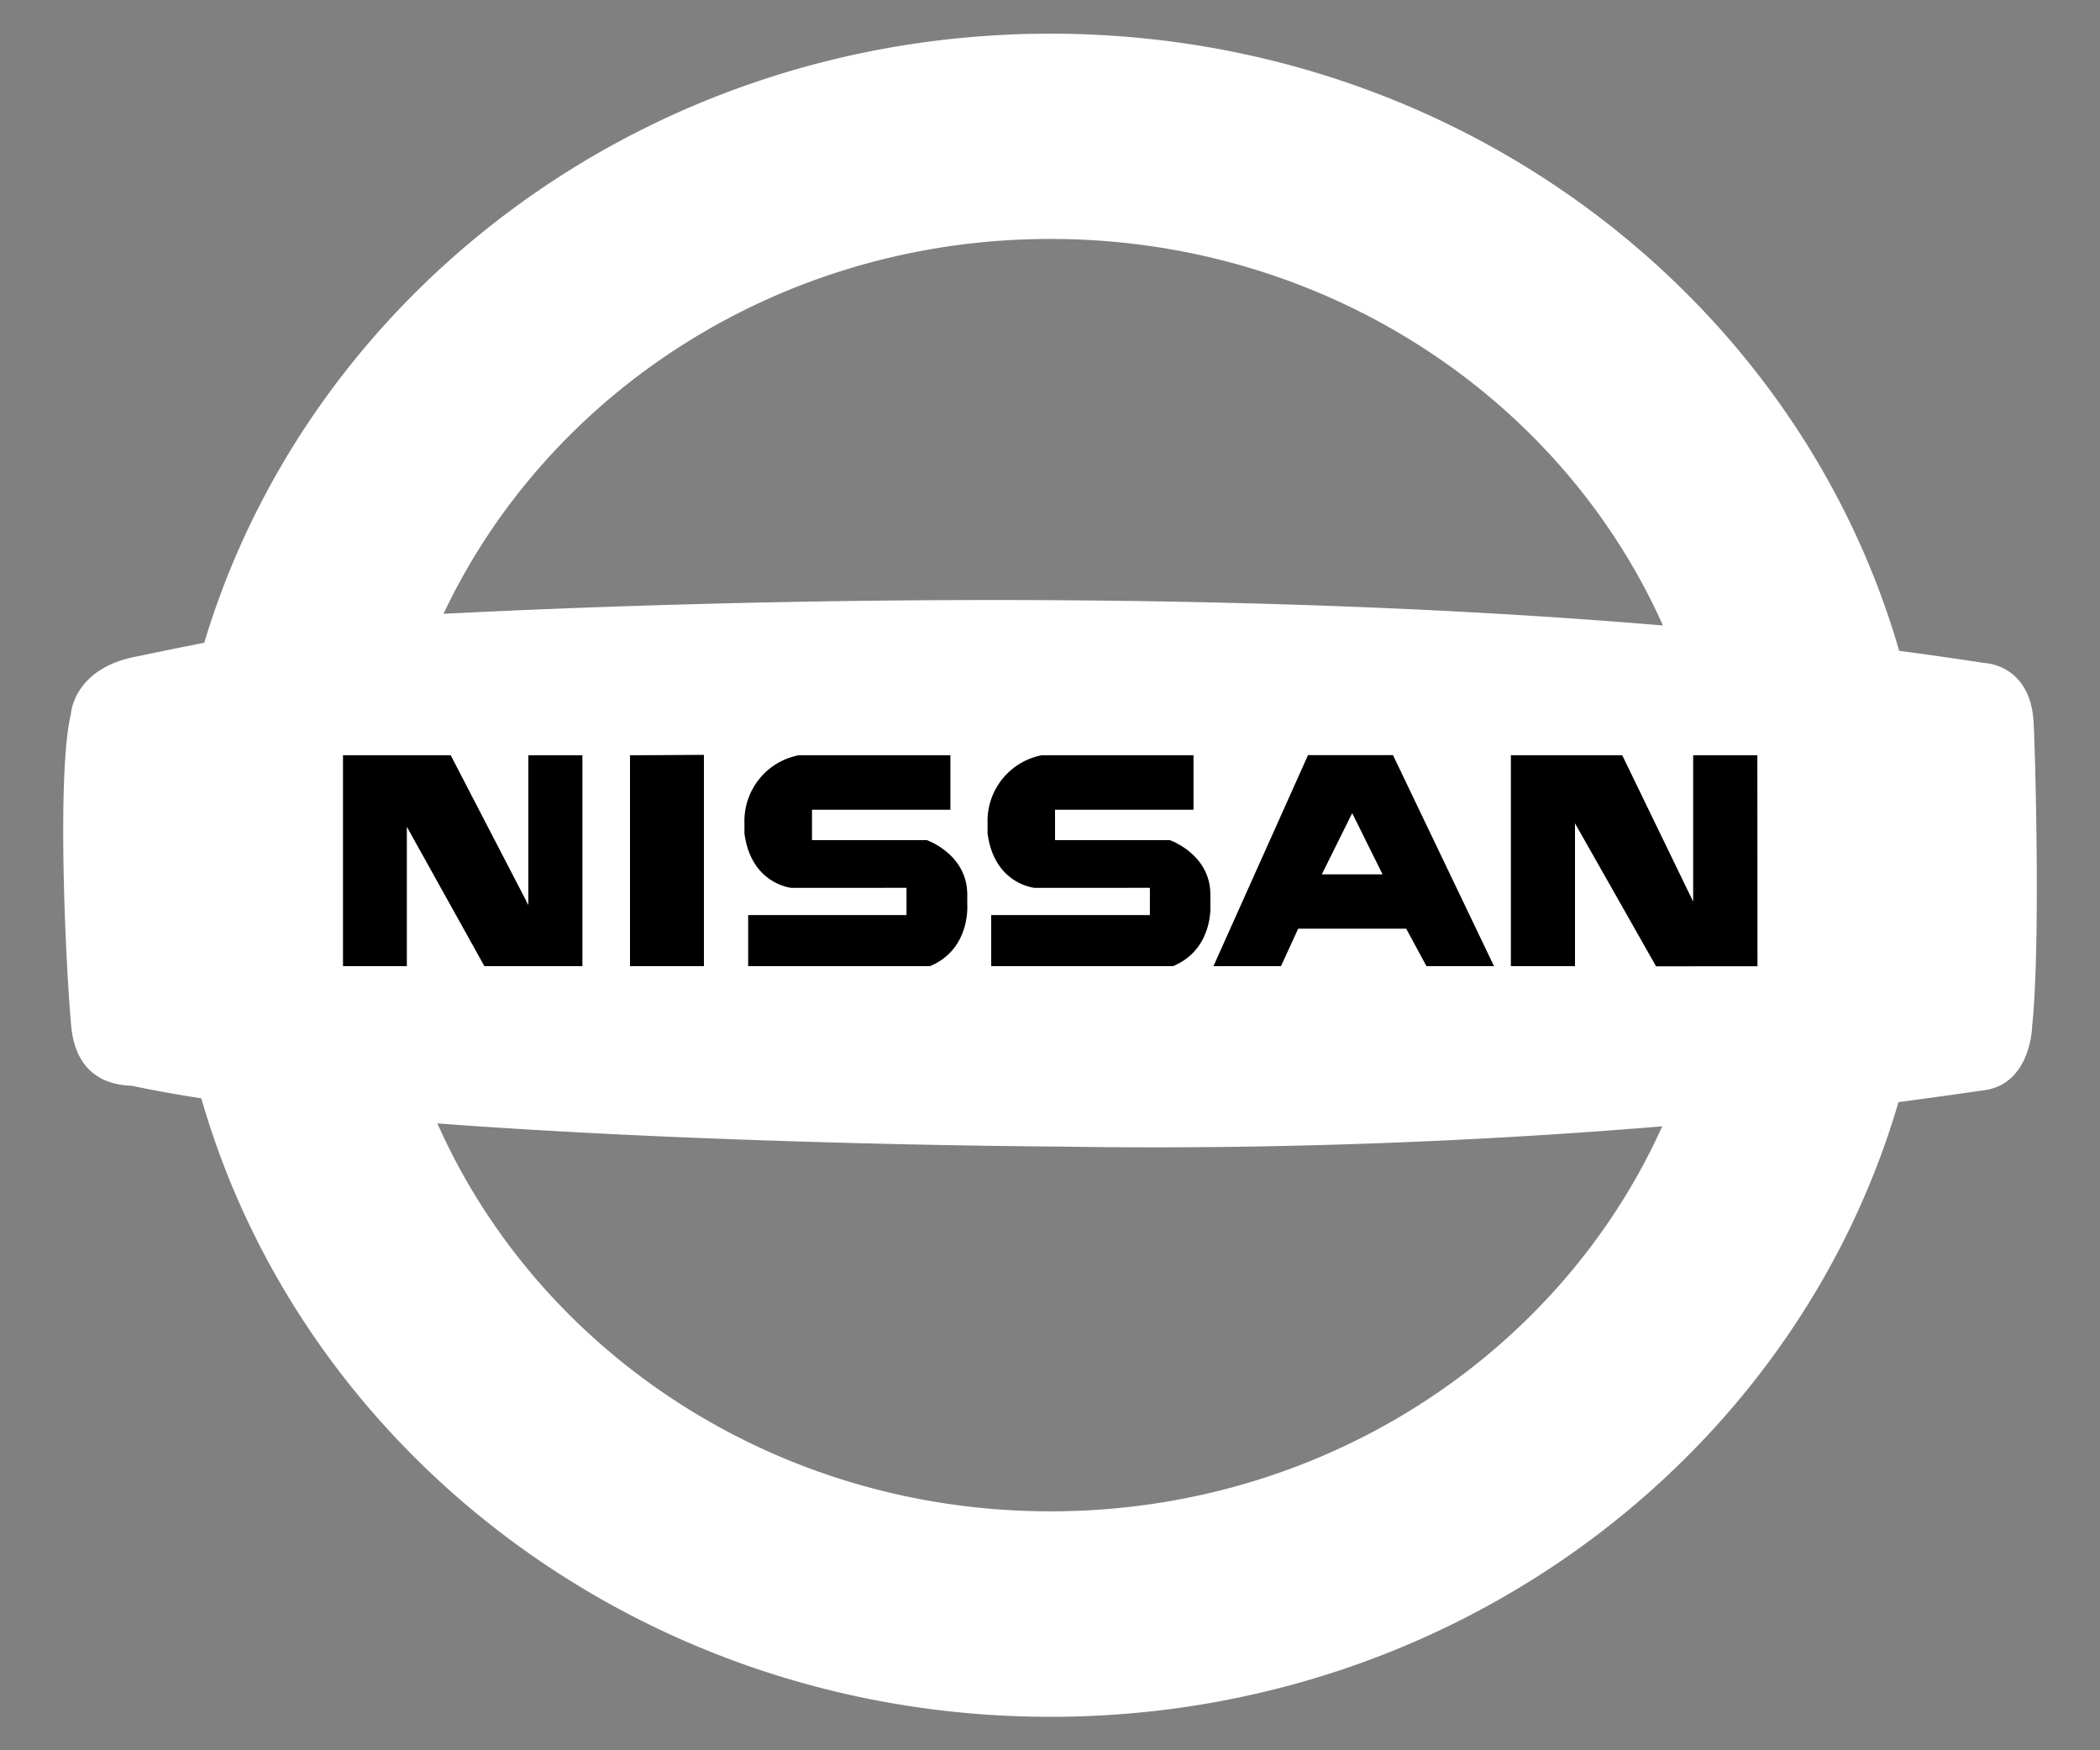
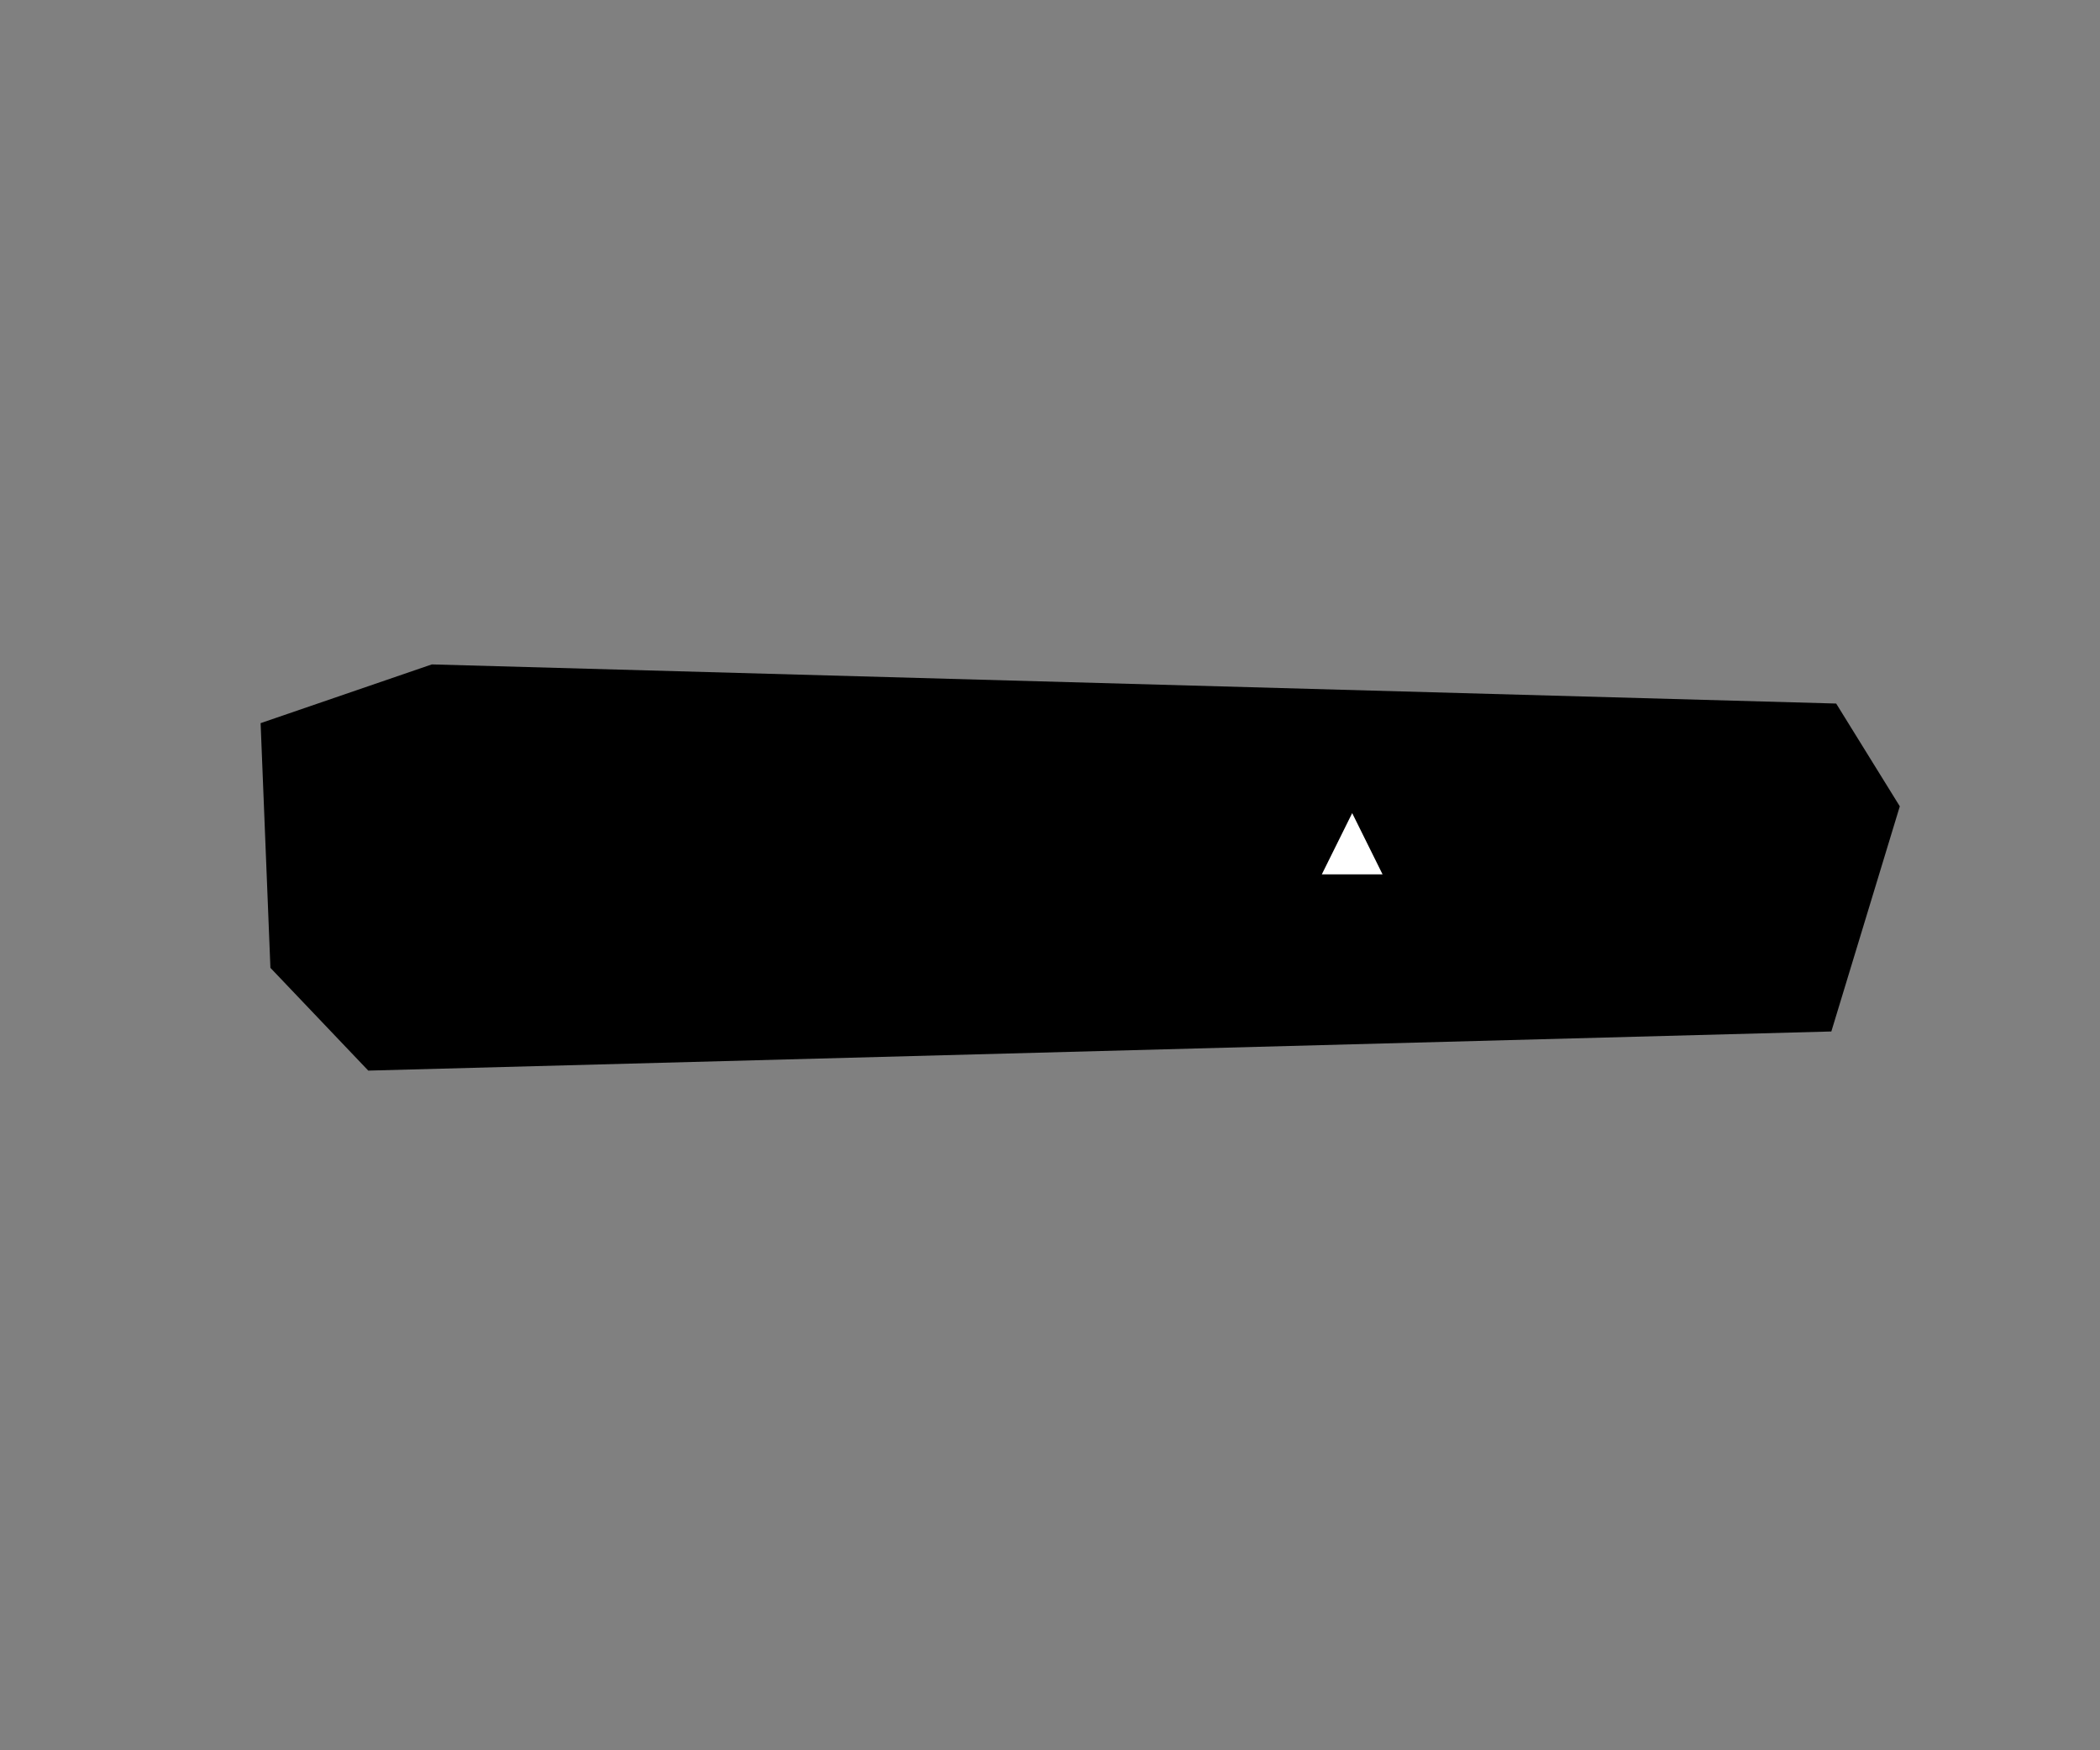
<svg xmlns="http://www.w3.org/2000/svg" id="Layer_1" data-name="Layer 1" viewBox="0 0 300 250">
  <rect x="0" y="0" width="300" height="250" fill="#808080" stroke="none" />
  <defs>
    <style>.cls-1,.cls-2{fill-rule:evenodd;}.cls-2{fill:#fff;}</style>
  </defs>
  <title>nissan</title>
  <polygon class="cls-1" points="61.69 94.9 37.23 103.29 38.63 138.24 52.61 152.92 261.62 147.33 271.4 115.17 262.31 100.49 61.69 94.9" />
-   <path class="cls-2" d="M290.54,103.81c-.16-8.93-7-9.1-7-9.1q-6-.93-12.23-1.75C256.63,42.14,207.93,4.81,150.07,4.81c-57.41,0-105.79,36.74-120.89,87-3.34.65-6.41,1.28-9.56,1.94-8.89,1.62-9.49,7.88-9.49,8.28-2,8.08-.81,34.93,0,44,.61,9.69,8.48,8.89,8.88,9.09,2.94.63,6.23,1.21,9.75,1.76,14.62,50.92,63.37,88.34,121.31,88.34,57.72,0,106.34-37.16,121.14-87.8,7.57-1,11.79-1.64,11.79-1.64,7.15-.62,7.31-9.16,7.31-9.24C291.61,134.05,290.61,103.81,290.54,103.81ZM150.07,34.13c39.27,0,73,22.75,87.49,55.21-69.07-5.82-142.06-3.29-174.2-1.67C78.27,56.11,111.47,34.13,150.07,34.13ZM213.43,138h-9.65l-2.89-5.35H185.45L183,138h-9.65l13.51-30.14H199Zm-65.6-11.18s-5.79-.49-6.75-7.78V117.6a9.57,9.57,0,0,1,7.71-9.72H170.5v7.78H150.72V120h16.4s5.79,2,5.79,7.78v1.46s.48,6.32-5.31,8.75h-26v-7.29h22.67v-3.89Zm-34.73,0s-5.79-.49-6.75-7.78V117.6a9.58,9.58,0,0,1,7.72-9.72h21.7v7.78H116V120h16.4s5.78,2,5.78,7.78v1.46s.49,6.32-5.3,8.75h-26v-7.29H129.5v-3.89Zm-12.54-19V138H90V107.88ZM58.12,118.09V138H49V107.88H64.39l11.09,21.39V107.88H83.2V138h-14Zm91.95,97.78c-39.36,0-73.13-22.84-87.59-55.41,41.24,3.1,88.8,3.31,88.8,3.31,33.46.54,63.35-1,86.18-2.89C222.89,193.22,189.25,215.87,150.07,215.87Zm101-77.85H236.58L225,117.6V138h-9.16V107.88h15.91l10.13,20.9v-20.9h9.17Z" />
  <polygon class="cls-2" points="193.17 116.14 188.83 124.89 197.51 124.89 193.17 116.14" />
</svg>